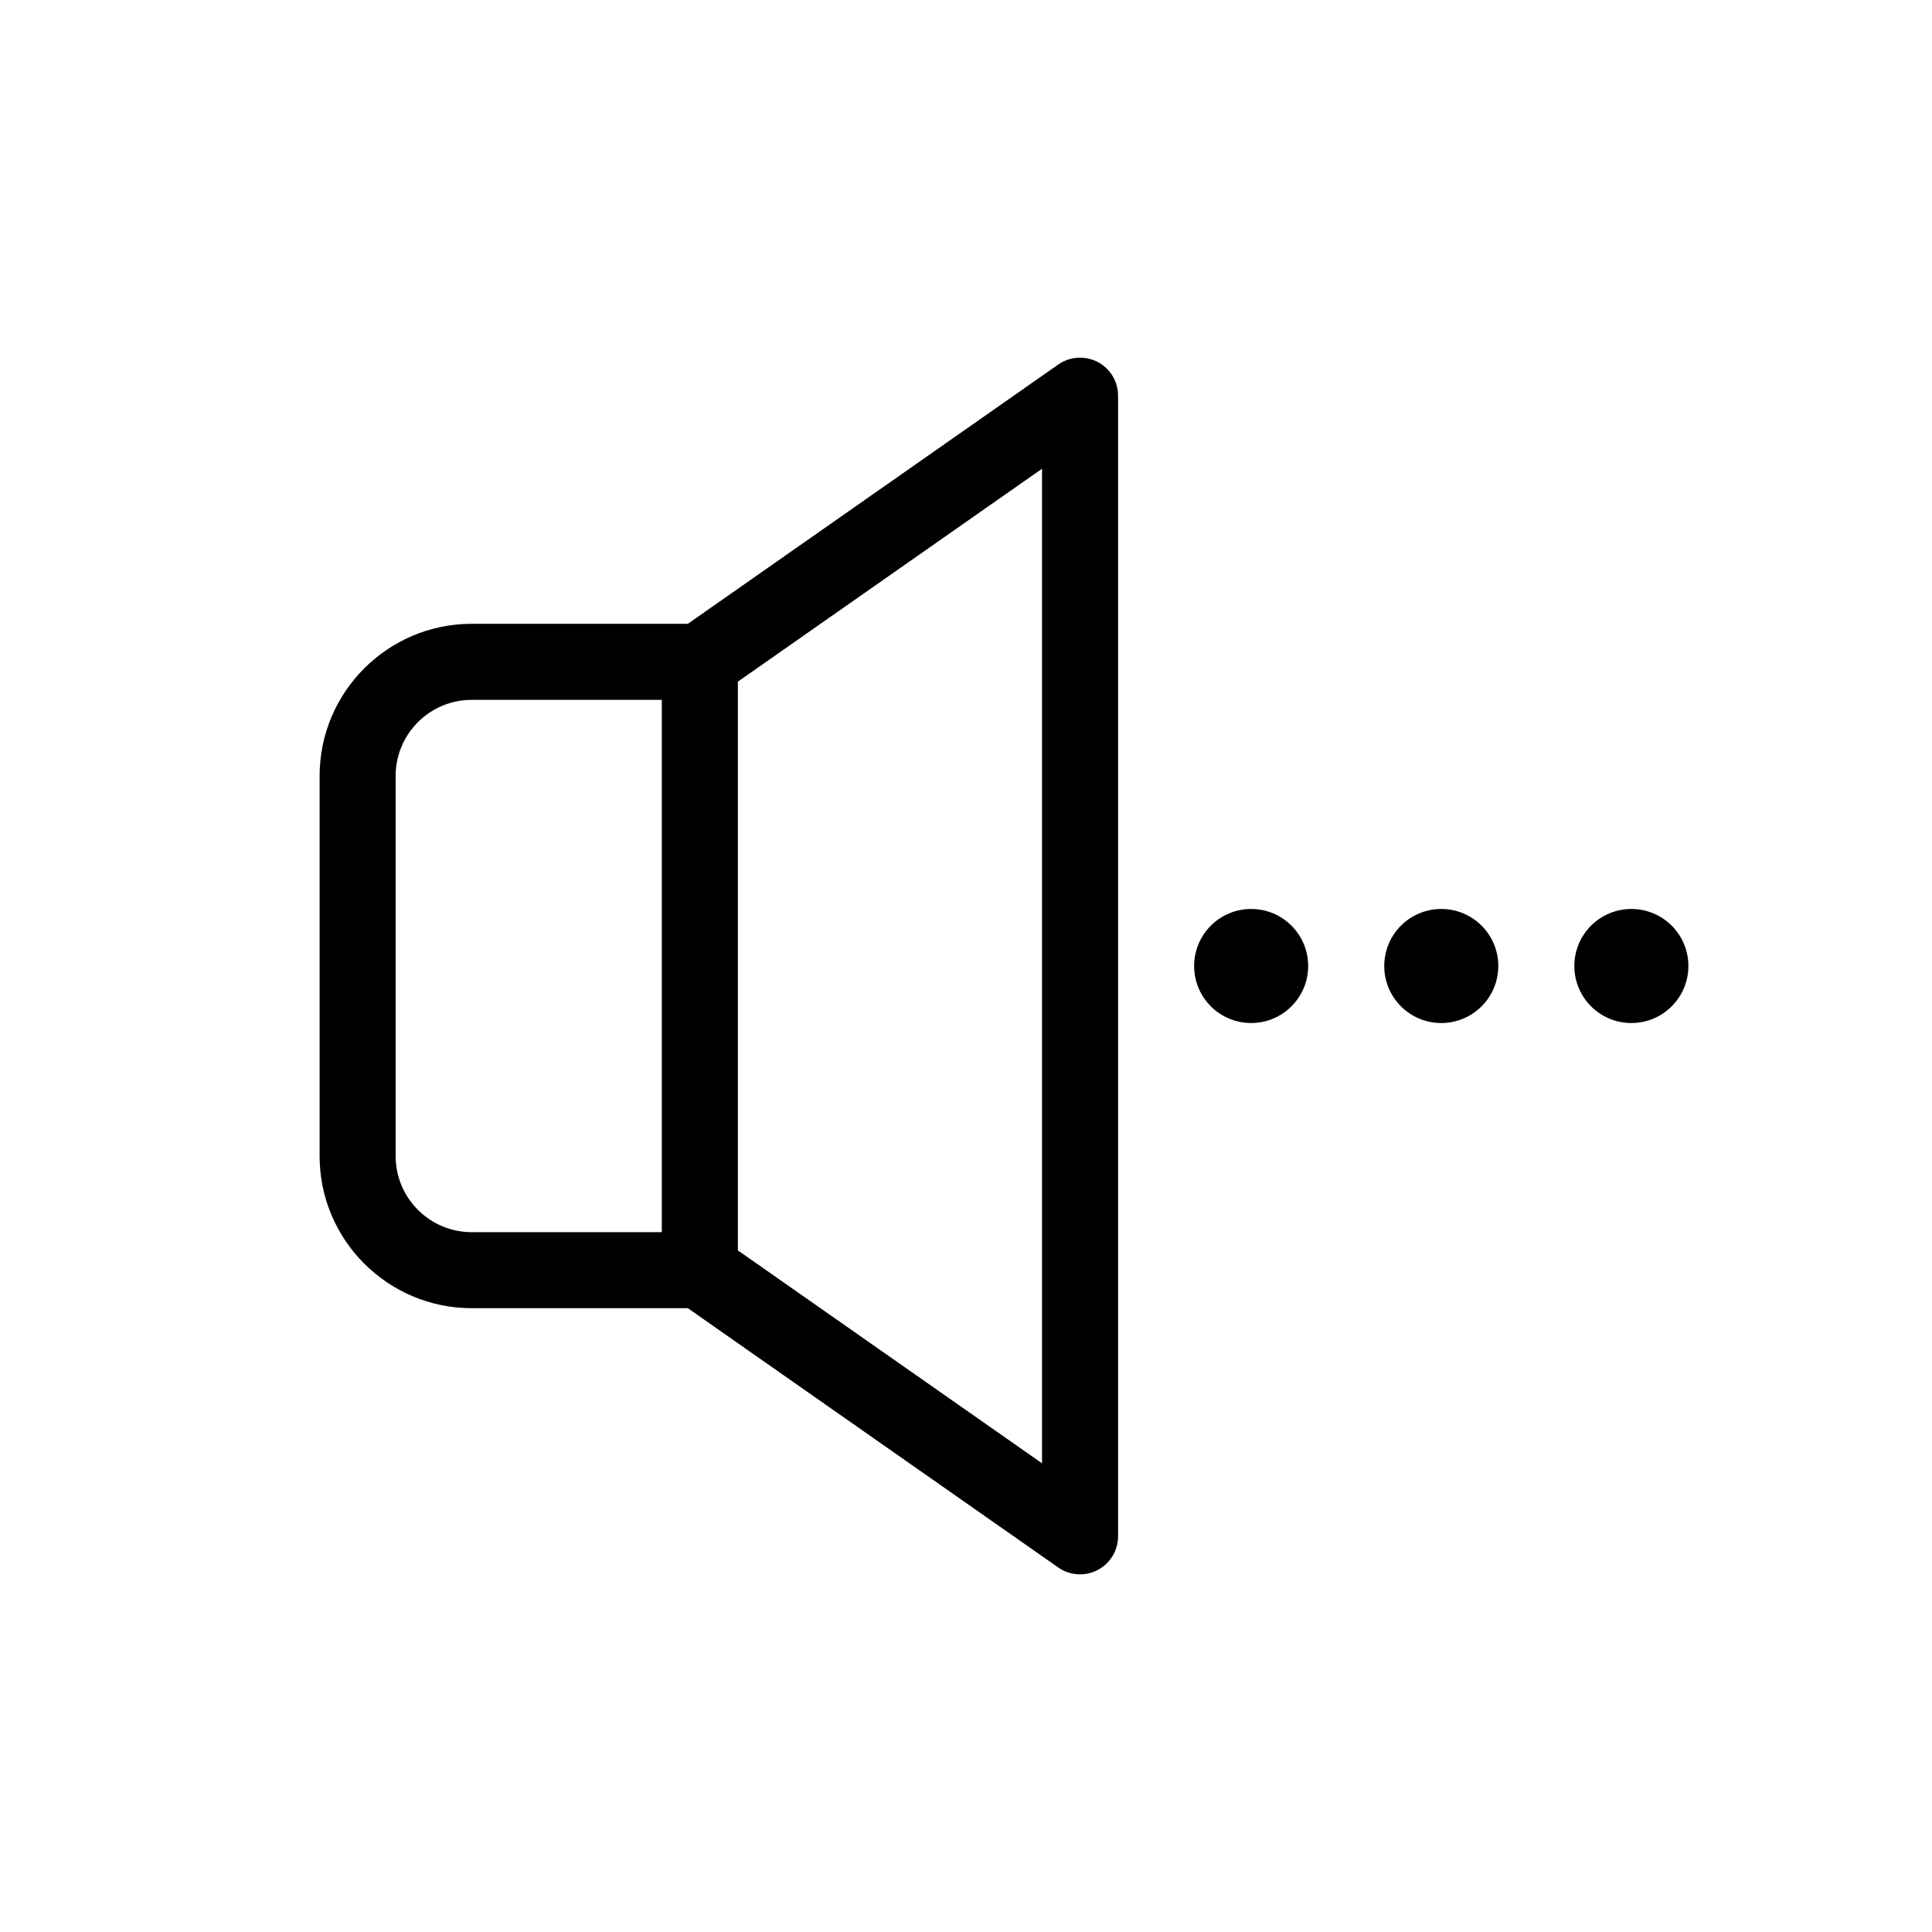
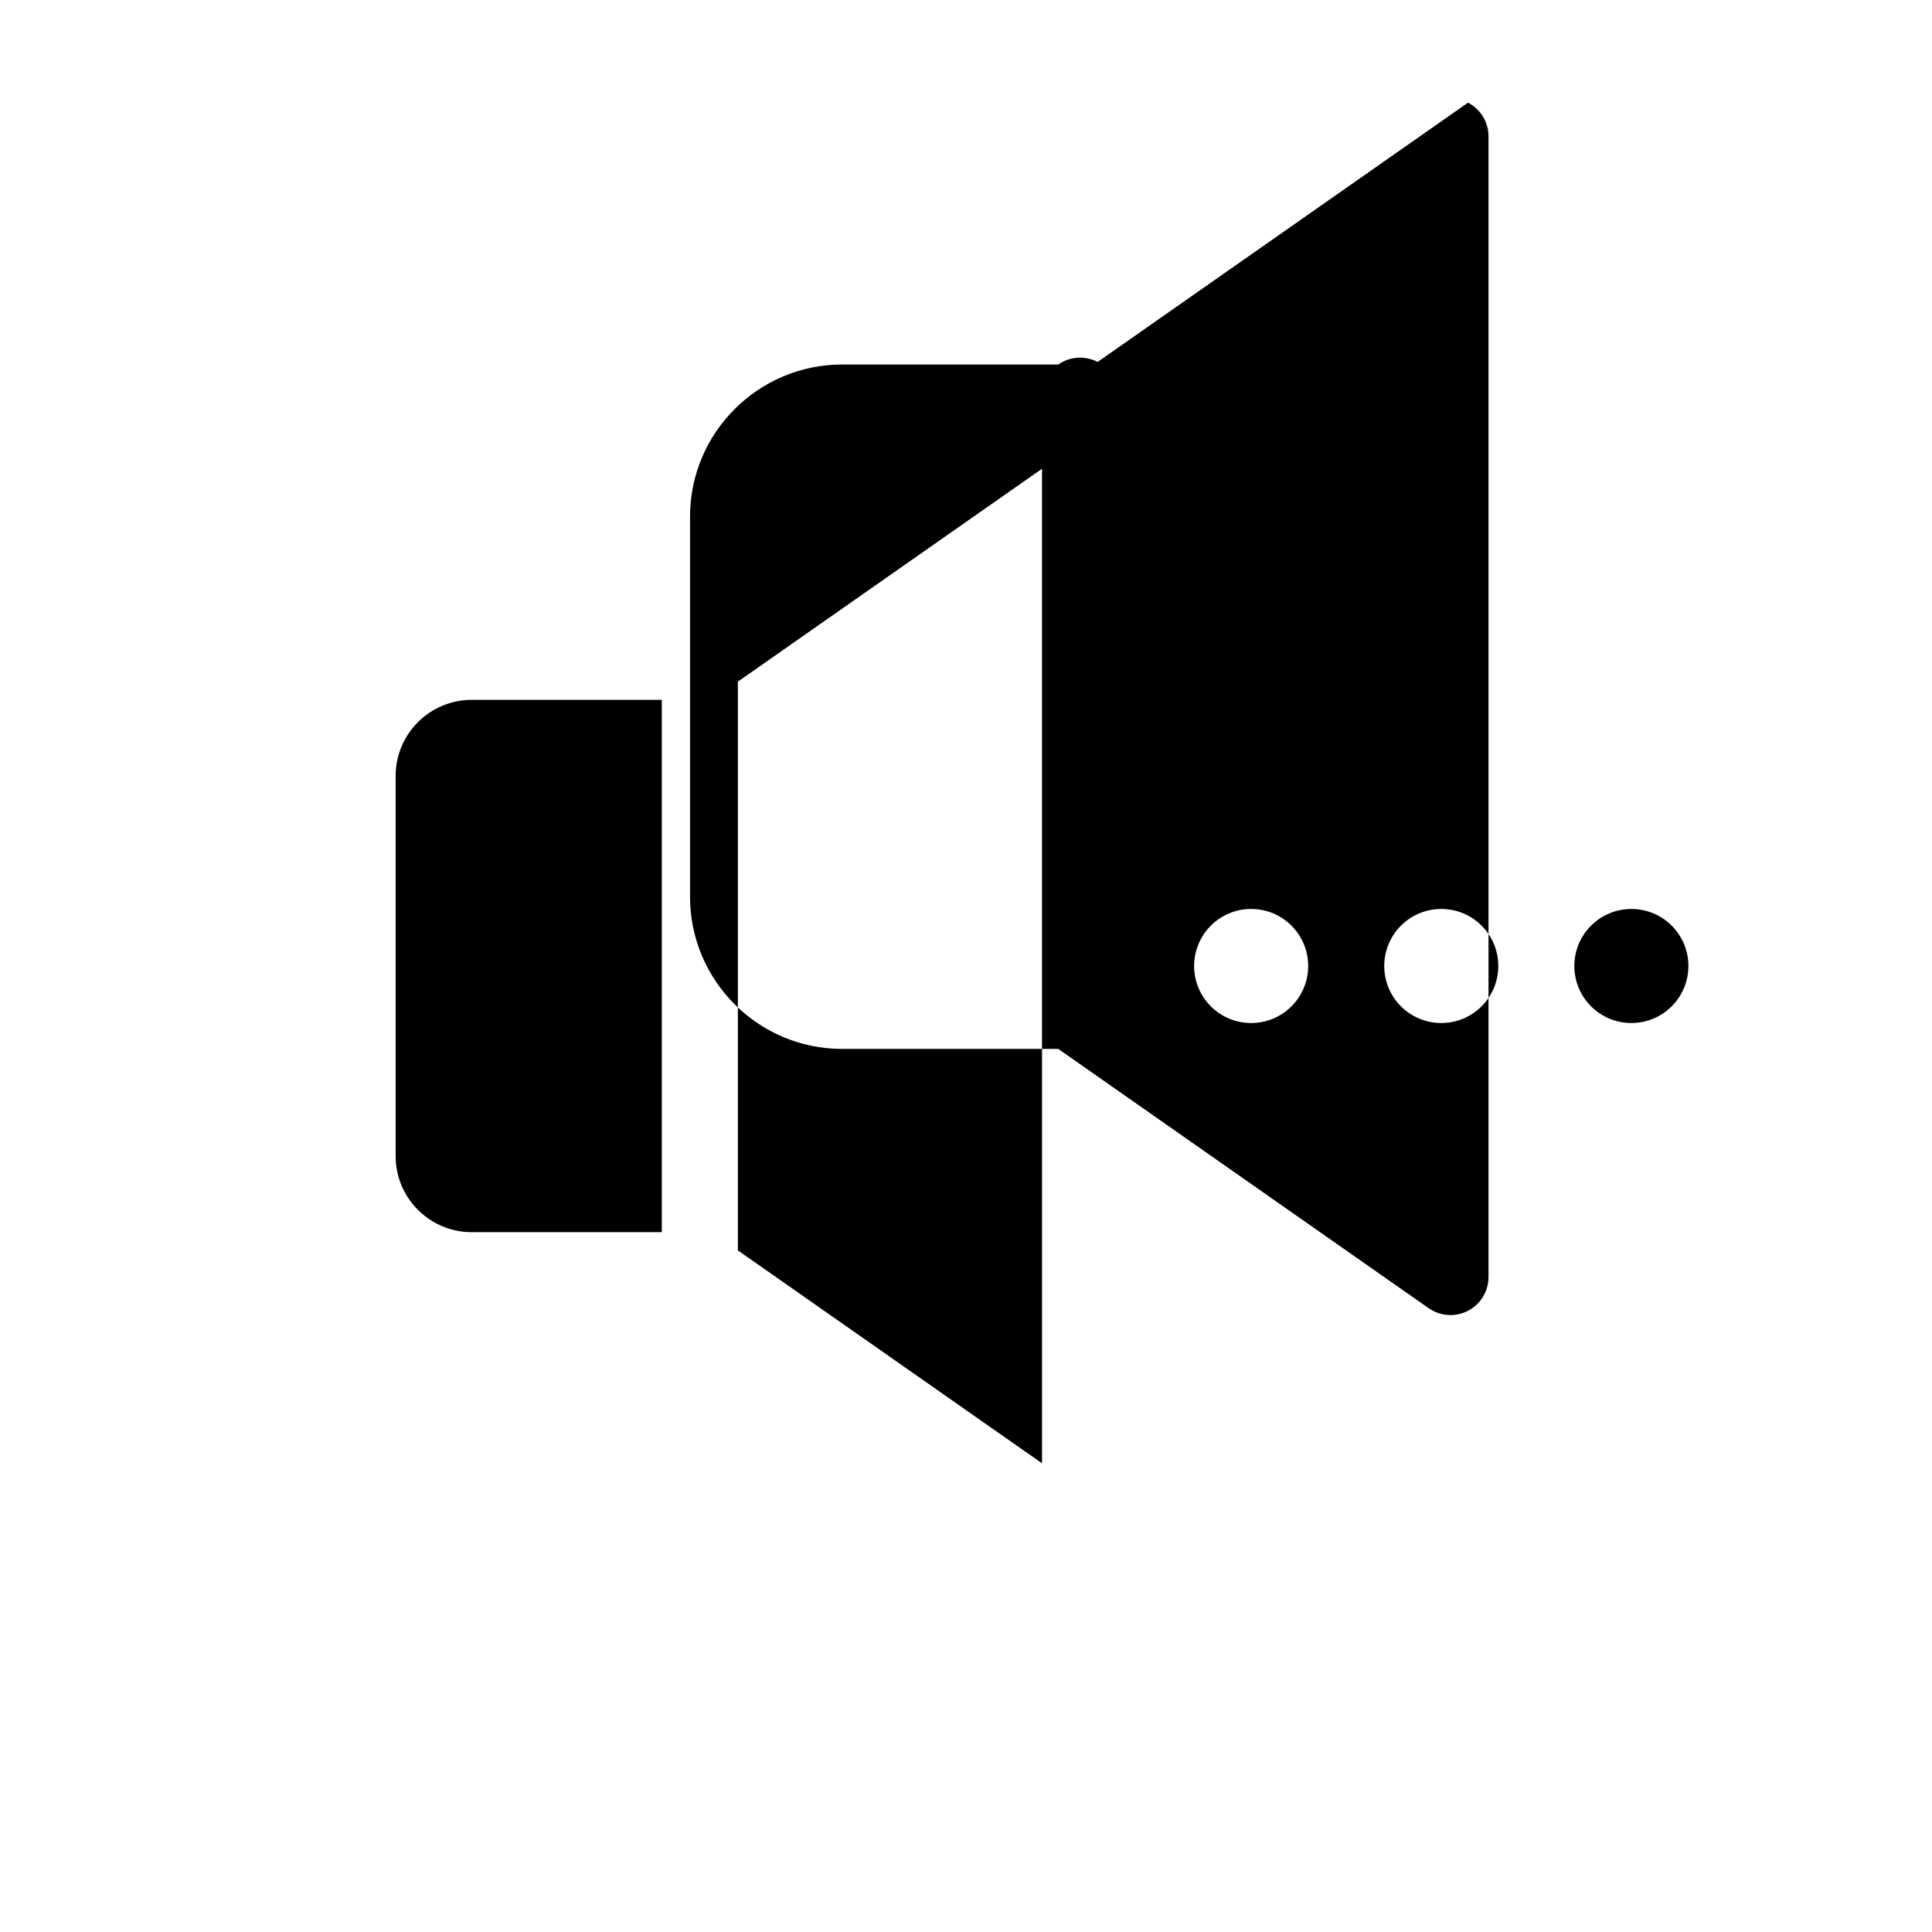
<svg xmlns="http://www.w3.org/2000/svg" fill="#000000" width="800px" height="800px" version="1.1" viewBox="144 144 512 512">
-   <path d="m434.88 239.92c-3.324-1.727-7.344-1.473-10.43 0.68l-98.168 68.715h-57.277c-22.223 0-40.305 18.082-40.305 40.305v100.76c0 22.223 18.082 40.305 40.305 40.305h57.277l98.164 68.715c3.031 2.121 7.039 2.445 10.43 0.68 3.332-1.73 5.426-5.18 5.426-8.938v-302.29c0-3.758-2.094-7.203-5.422-8.938zm-186.03 210.46v-100.76c0-11.113 9.039-20.152 20.152-20.152h50.383v141.07h-50.383c-11.113 0-20.152-9.039-20.152-20.152zm171.3 81.41-80.609-56.426v-150.72l80.609-56.426zm70.531-131.79c0 8.348-6.766 15.113-15.113 15.113-8.348 0-15.113-6.766-15.113-15.113s6.766-15.113 15.113-15.113c8.348-0.004 15.113 6.762 15.113 15.113zm50.383 0c0 8.348-6.766 15.113-15.113 15.113s-15.113-6.766-15.113-15.113 6.766-15.113 15.113-15.113c8.348-0.004 15.113 6.762 15.113 15.113zm50.379 0c0 8.348-6.766 15.113-15.113 15.113-8.348 0-15.113-6.766-15.113-15.113s6.766-15.113 15.113-15.113c8.348-0.004 15.113 6.762 15.113 15.113z" />
+   <path d="m434.88 239.92c-3.324-1.727-7.344-1.473-10.43 0.68h-57.277c-22.223 0-40.305 18.082-40.305 40.305v100.76c0 22.223 18.082 40.305 40.305 40.305h57.277l98.164 68.715c3.031 2.121 7.039 2.445 10.43 0.68 3.332-1.73 5.426-5.18 5.426-8.938v-302.29c0-3.758-2.094-7.203-5.422-8.938zm-186.03 210.46v-100.76c0-11.113 9.039-20.152 20.152-20.152h50.383v141.07h-50.383c-11.113 0-20.152-9.039-20.152-20.152zm171.3 81.41-80.609-56.426v-150.72l80.609-56.426zm70.531-131.79c0 8.348-6.766 15.113-15.113 15.113-8.348 0-15.113-6.766-15.113-15.113s6.766-15.113 15.113-15.113c8.348-0.004 15.113 6.762 15.113 15.113zm50.383 0c0 8.348-6.766 15.113-15.113 15.113s-15.113-6.766-15.113-15.113 6.766-15.113 15.113-15.113c8.348-0.004 15.113 6.762 15.113 15.113zm50.379 0c0 8.348-6.766 15.113-15.113 15.113-8.348 0-15.113-6.766-15.113-15.113s6.766-15.113 15.113-15.113c8.348-0.004 15.113 6.762 15.113 15.113z" />
</svg>